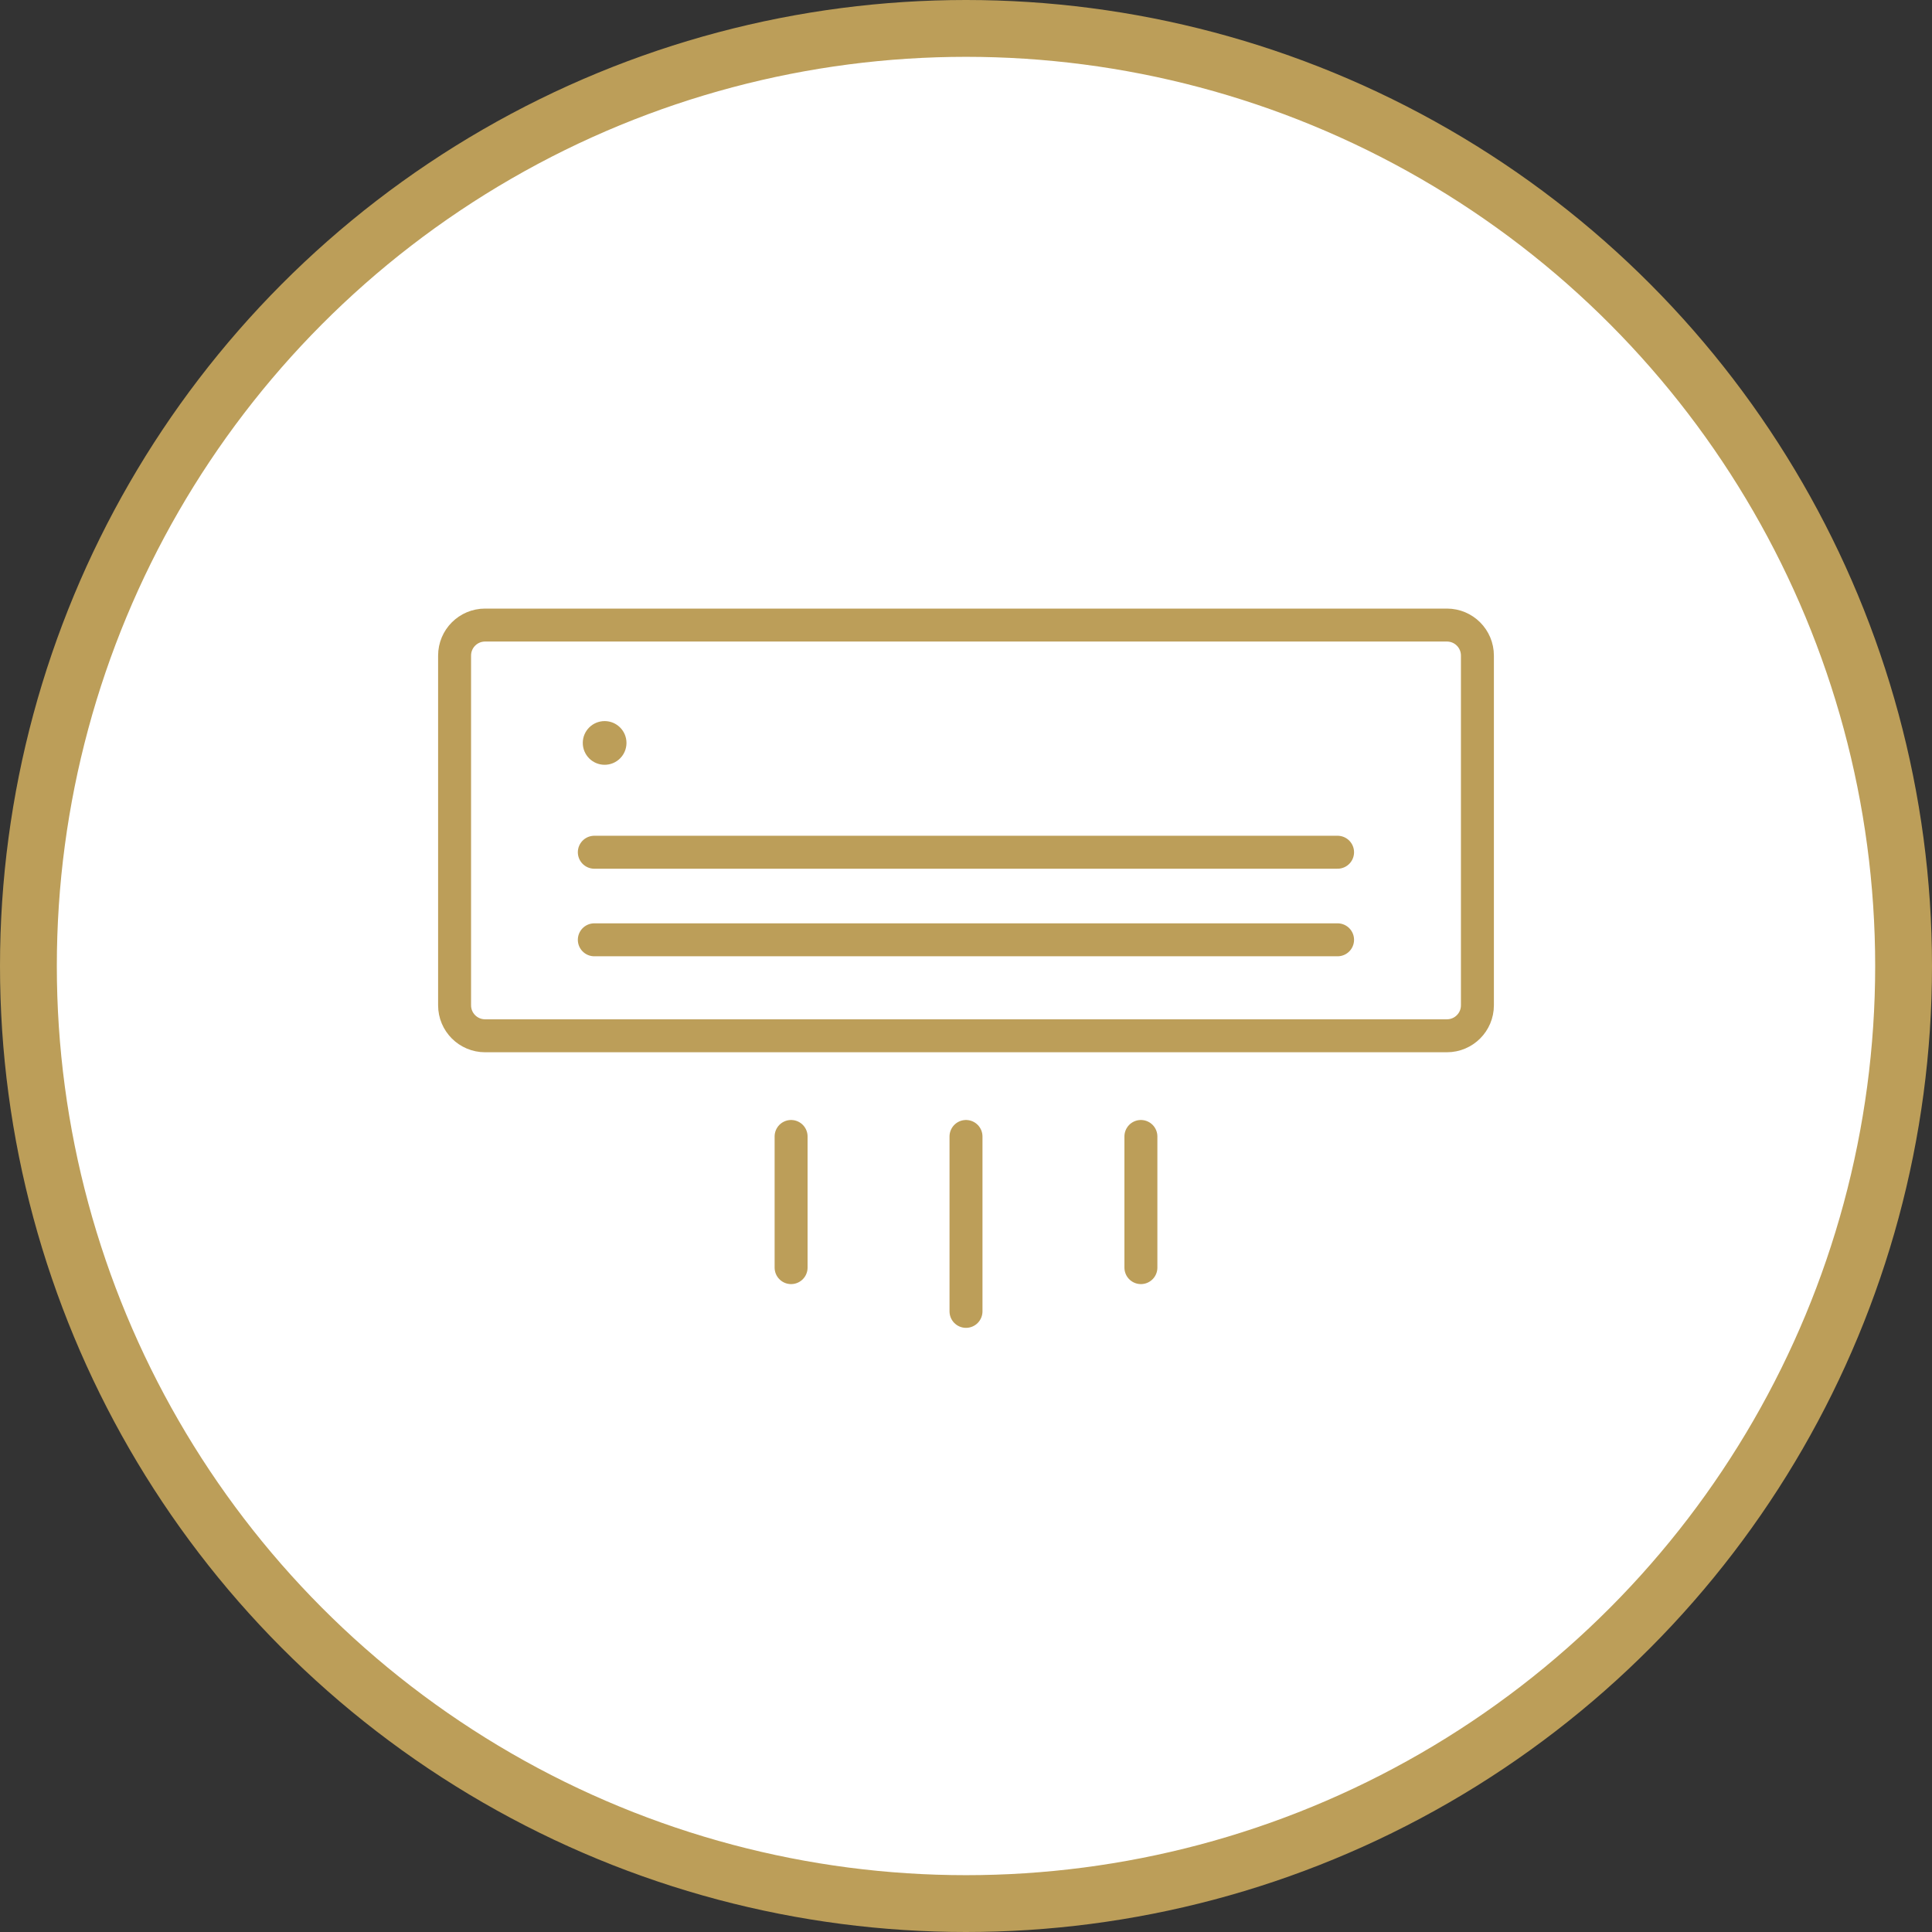
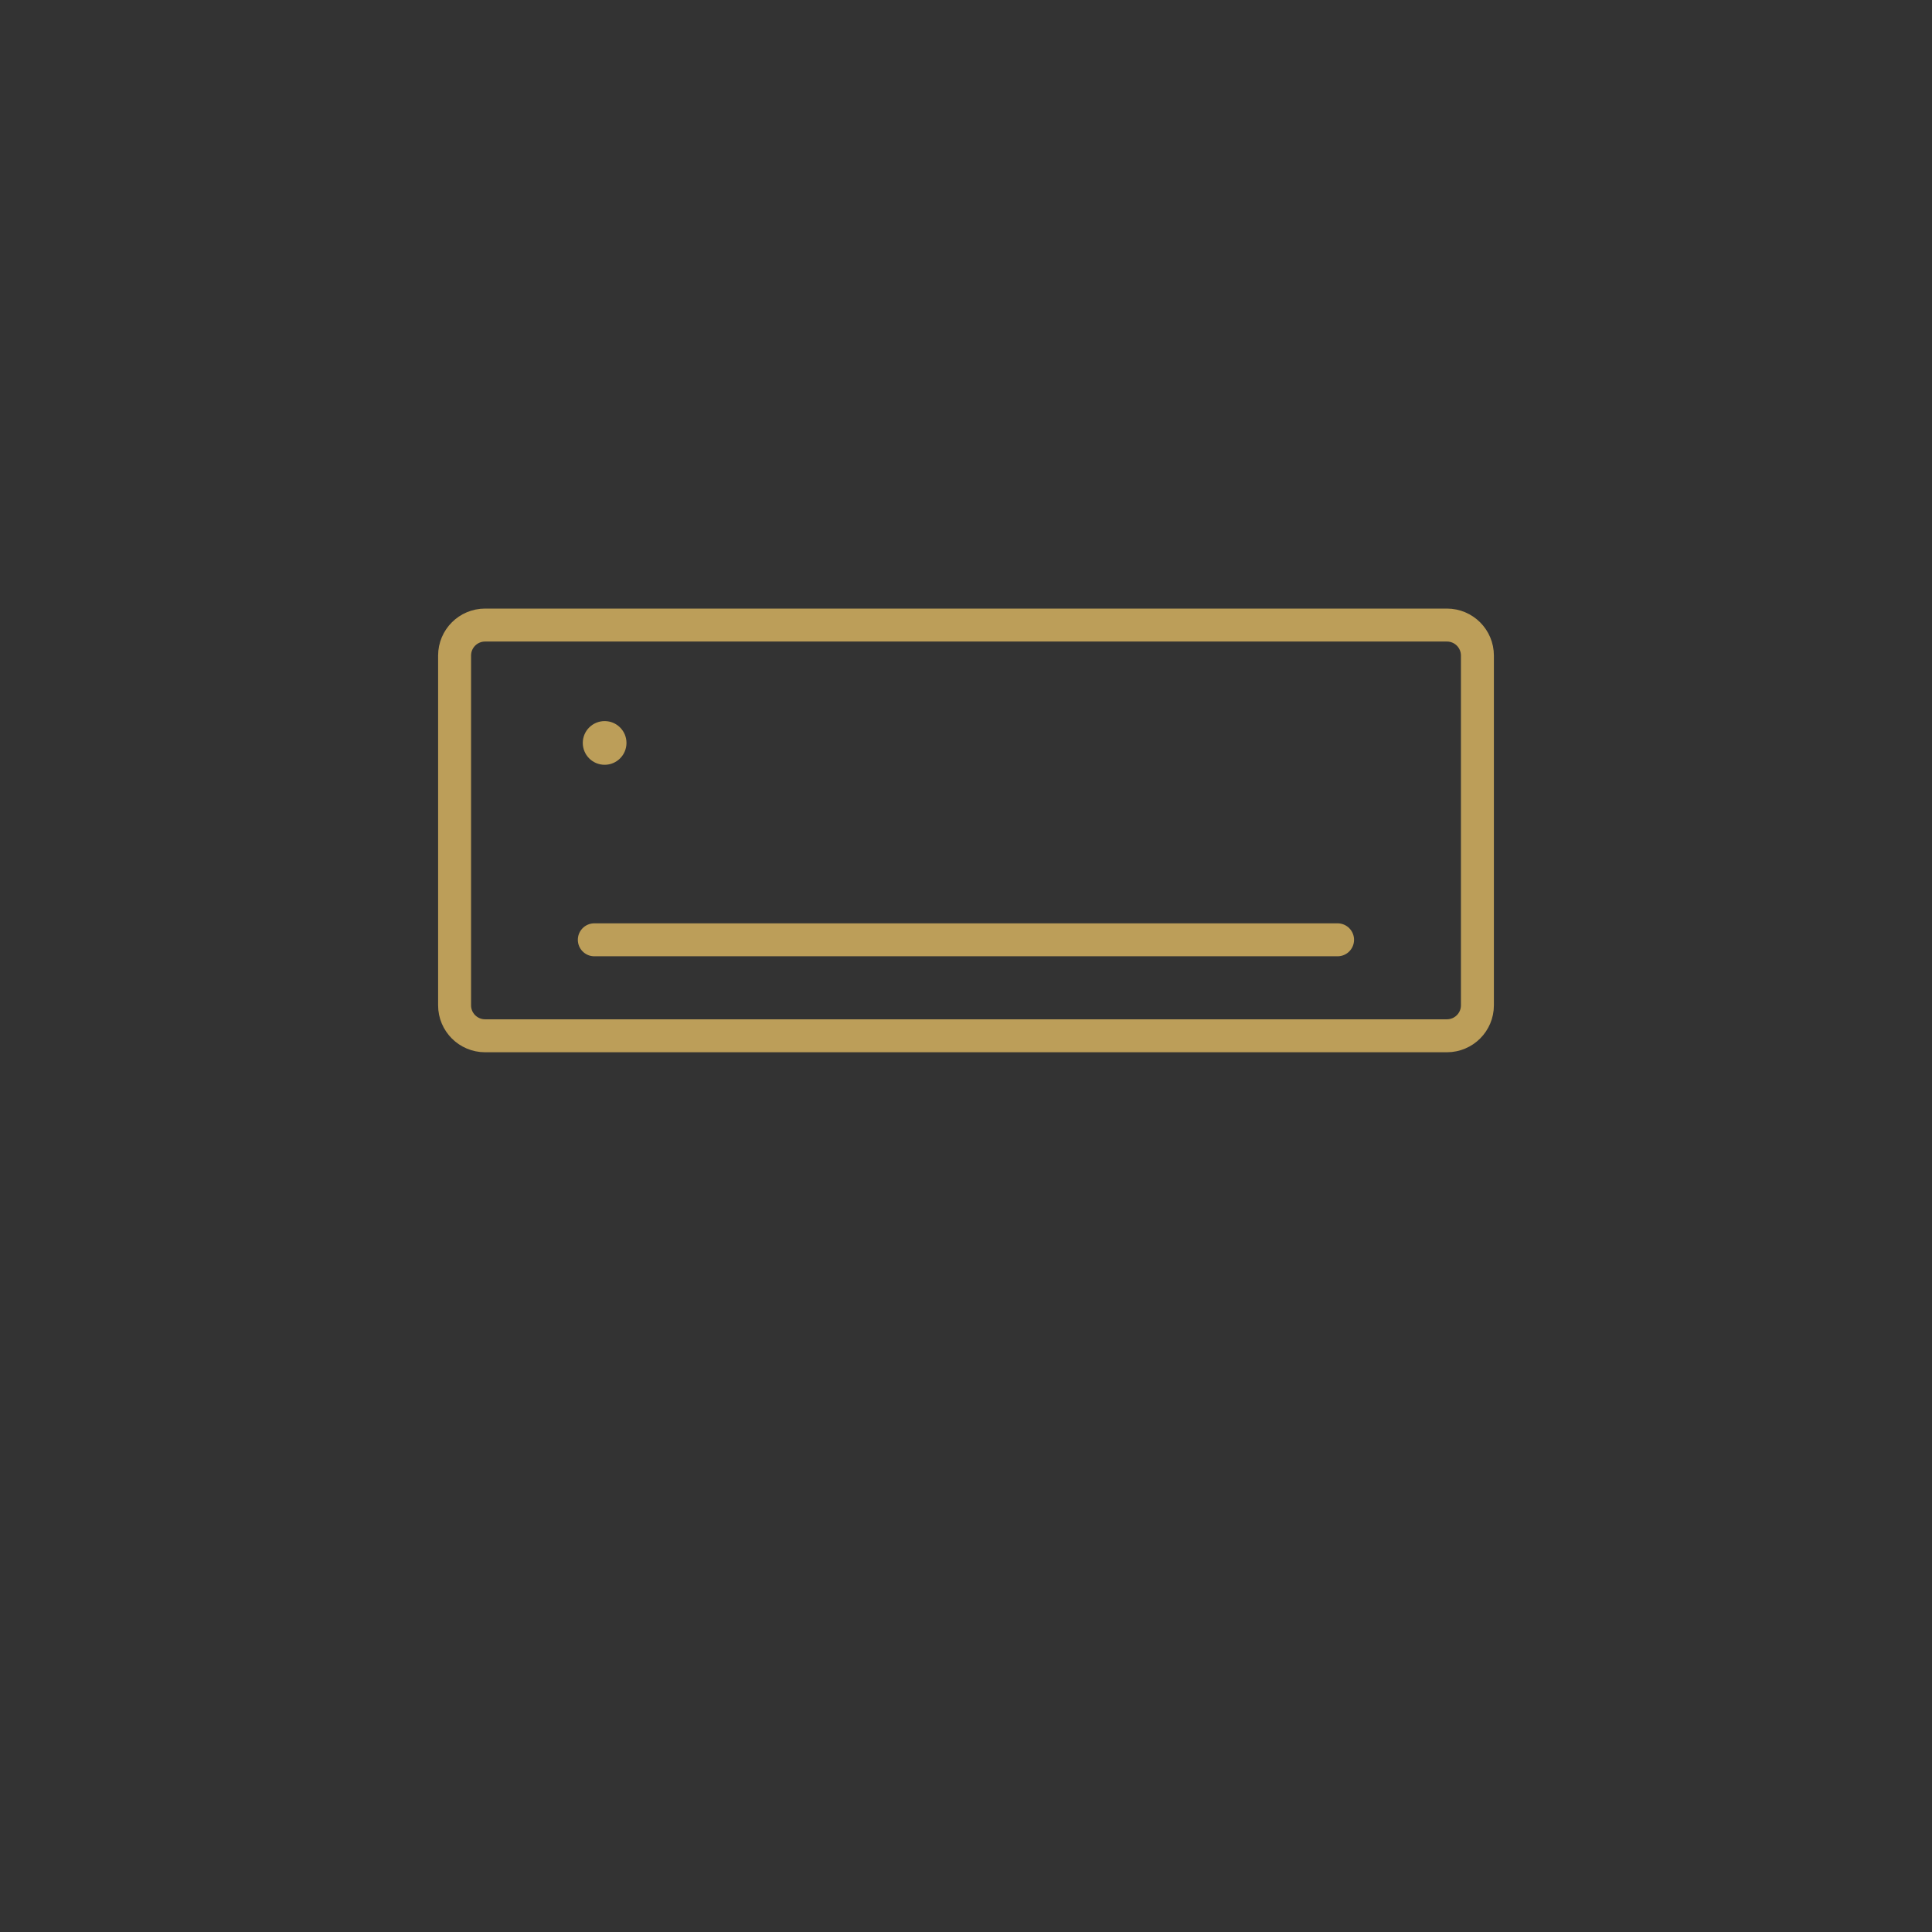
<svg xmlns="http://www.w3.org/2000/svg" width="34" height="34" viewBox="0 0 34 34" fill="none">
  <rect x="0" y="0" width="34" height="34" fill="#333333" stroke="none" />
-   <circle cx="17" cy="17" r="16.5" fill="white" stroke="#BC9E59" />
  <path d="M8 11.537C8 11.24 8.24 11 8.537 11H25.463C25.76 11 26 11.24 26 11.537V17.692C26 17.988 25.76 18.228 25.463 18.228H8.537C8.24 18.228 8 17.988 8 17.692V11.537Z" stroke="#BC9E59" stroke-width="0.58" />
-   <path d="M10.459 14.998H23.539" stroke="#BC9E59" stroke-width="0.58" stroke-linecap="round" />
  <path d="M10.459 16.539H23.539" stroke="#BC9E59" stroke-width="0.58" stroke-linecap="round" />
-   <path d="M17 20V23.078" stroke="#BC9E59" stroke-width="0.58" stroke-linecap="round" />
-   <path d="M13.922 20V22.308" stroke="#BC9E59" stroke-width="0.58" stroke-linecap="round" />
-   <path d="M20.078 20V22.308" stroke="#BC9E59" stroke-width="0.58" stroke-linecap="round" />
  <path d="M10.641 13.459C10.853 13.459 11.025 13.287 11.025 13.074C11.025 12.862 10.853 12.69 10.641 12.69C10.428 12.69 10.256 12.862 10.256 13.074C10.256 13.287 10.428 13.459 10.641 13.459Z" fill="#BC9E59" />
</svg>